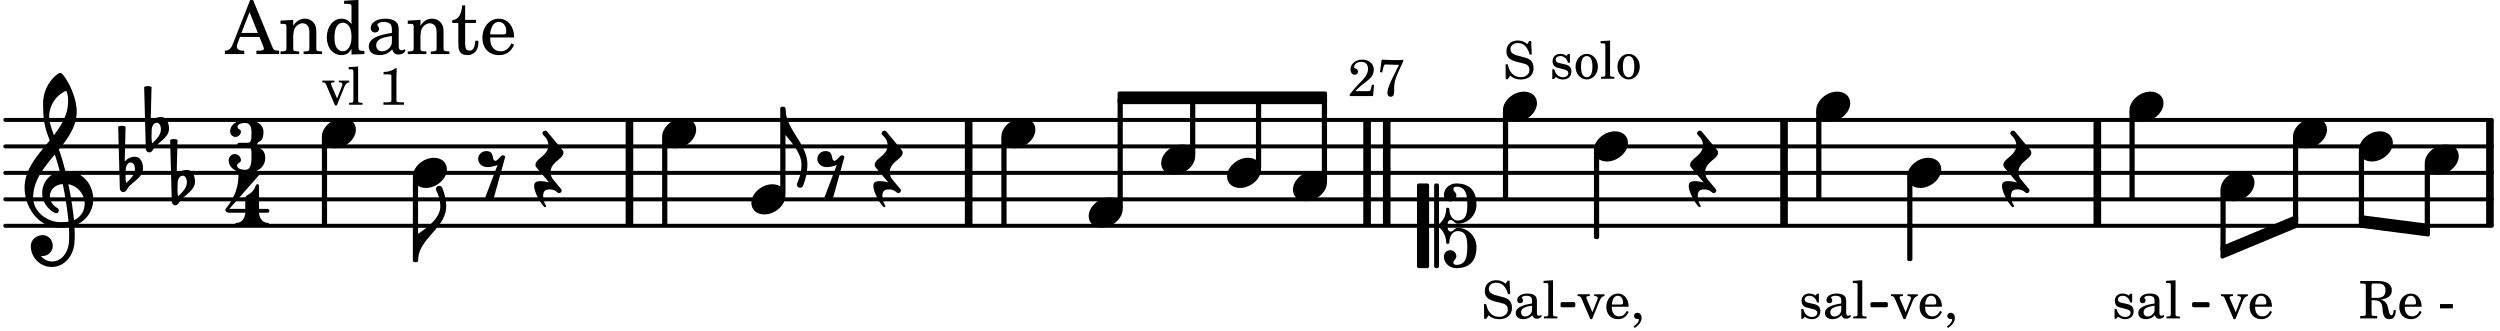
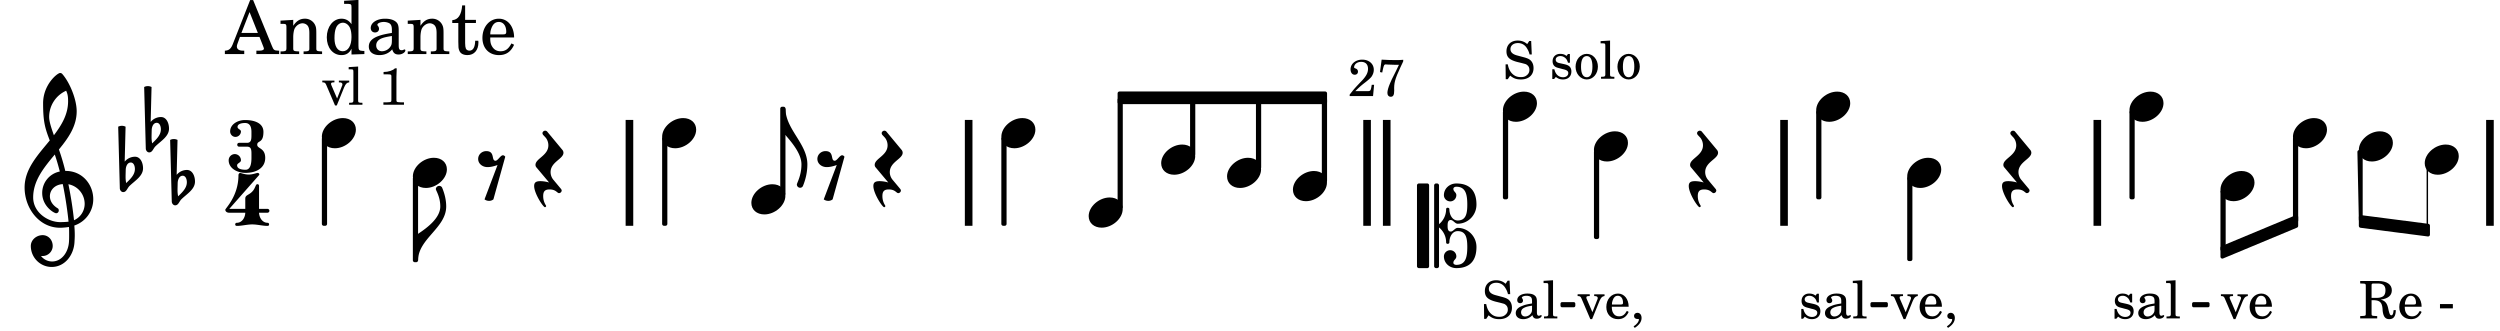
<svg xmlns="http://www.w3.org/2000/svg" xmlns:xlink="http://www.w3.org/1999/xlink" width="554.4" height="73.5" viewBox="0 0 264 35">
  <rect width="100%" height="100%" fill="#fff" rx="5" />
  <defs>
    <path id="a" d="M2.14-2.61h-.203l-.156.204c-.187-.156-.39-.219-.672-.219-.468 0-.796.313-.796.781 0 .219.078.407.203.516s.25.156.578.234l.281.078c.438.094.594.204.594.422 0 .266-.235.438-.547.438C.953-.156.625-.453.5-1H.281V.031H.47l.187-.218c.235.187.469.265.75.265.547 0 .89-.328.89-.844 0-.234-.077-.421-.218-.546-.14-.11-.25-.157-.578-.235l-.281-.062c-.297-.063-.297-.063-.39-.11a.32.32 0 0 1-.188-.297c0-.218.203-.375.5-.375.203 0 .375.079.53.22.126.124.188.233.266.483h.204Zm0 0" />
    <path id="b" d="M2.469-1.766c0-.343-.063-.515-.219-.64-.172-.156-.437-.219-.797-.219-.61 0-1.062.281-1.062.688 0 .203.125.328.312.328.172 0 .297-.11.297-.282a.47.47 0 0 0-.078-.218C.89-2.156.875-2.156.875-2.188c0-.109.219-.203.484-.203.172 0 .375.047.454.125.109.094.14.22.14.47v.218c-.562.094-.75.14-1.016.25-.468.172-.703.422-.703.766 0 .39.313.64.797.64.375 0 .719-.156.953-.422.094.266.22.375.485.375.25 0 .5-.156.5-.312 0-.031-.016-.063-.047-.063s-.047 0-.094.016c-.078.031-.11.047-.14.047-.157 0-.22-.11-.22-.375Zm-.516.672c0 .328-.016.407-.11.547a.76.76 0 0 1-.624.344c-.25 0-.422-.188-.422-.438 0-.218.11-.39.36-.5.155-.078.374-.14.796-.203Zm0 0" />
    <path id="c" d="m1.11-4.031-1 .062v.235h.265c.203 0 .234.03.234.265v3.047c-.015.094-.015.125-.046.14-.032.063-.141.079-.375.079H.156V0h1.407v-.203H1.53c-.36 0-.422-.031-.422-.234Zm0 0" />
    <path id="e" d="M1.61-.656.983-2.11C.97-2.156.97-2.188.97-2.22c0-.094.062-.14.297-.14h.062v-.188H.047v.188h.047c.203 0 .281.062.36.25L1.39.078h.187l.781-1.922c.157-.36.282-.484.5-.515h.032v-.188H1.797v.188h.078c.188 0 .297.078.297.203 0 .062-.016.14-.063.219Zm0 0" />
    <path id="f" d="M2.547-1.234c0-.813-.469-1.391-1.125-1.391-.703 0-1.234.594-1.234 1.422 0 .766.5 1.281 1.234 1.281.531 0 .89-.25 1.125-.765l-.188-.11c-.234.422-.468.578-.828.578-.281 0-.484-.11-.625-.36-.094-.155-.14-.359-.14-.655ZM.78-1.47c0-.172.016-.281.078-.437.11-.328.282-.485.547-.485.328 0 .547.282.547.735 0 .14-.047.187-.219.187Zm0 0" />
    <path id="g" d="M.469 1c.5-.328.719-.672.719-1.047 0-.328-.172-.547-.438-.547-.203 0-.36.14-.36.328 0 .204.141.329.376.329h.093q.047 0 .047.046C.906.33.72.594.344.844Zm0 0" />
    <path id="i" d="M2.984-3.984h-.203l-.219.328c-.265-.25-.609-.375-1-.375-.718 0-1.187.453-1.187 1.14 0 .594.297.891 1.094 1.11l.515.125c.407.11.454.11.563.203.172.125.25.297.25.516a.67.67 0 0 1-.25.546c-.172.157-.36.22-.656.22-.407 0-.688-.126-.953-.407-.22-.25-.344-.516-.422-.938H.28L.297.047h.219l.25-.375c.359.297.656.406 1.14.406.813 0 1.328-.469 1.328-1.203 0-.344-.109-.625-.328-.828-.156-.14-.375-.234-.812-.344l-.578-.156c-.485-.125-.72-.344-.72-.672 0-.375.313-.64.782-.64.375 0 .688.156.906.468.157.235.266.453.329.735h.234Zm0 0" />
    <path id="k" d="M1.375-2.625c-.672 0-1.187.594-1.187 1.36 0 .75.53 1.343 1.187 1.343.656 0 1.172-.594 1.172-1.36 0-.75-.516-1.343-1.172-1.343m0 .234c.39 0 .594.391.594 1.11 0 .734-.203 1.125-.594 1.125-.406 0-.61-.39-.61-1.11q0-1.125.61-1.125m0 0" />
    <path id="m" d="M2.766-1.187h-.25l-.047.28c-.078.36-.11.391-.453.391H.78c.39-.39.516-.5.86-.78.5-.376.718-.579.843-.735.172-.25.25-.485.25-.75 0-.625-.515-1.063-1.218-1.063S.28-3.406.28-2.828c0 .344.172.578.438.578.203 0 .344-.125.344-.328a.33.33 0 0 0-.204-.313c-.203-.078-.203-.093-.203-.156 0-.094.047-.219.125-.312.14-.157.36-.25.625-.25.453 0 .719.265.719.734 0 .406-.187.766-.64 1.25a27 27 0 0 0-.75.797c-.204.234-.297.36-.547.672V0h2.468Zm0 0" />
    <path id="n" d="m.328-2.531.235.047.093-.438c.094-.36.125-.422.282-.422.03 0 .078 0 .125.016.671.031.671.031.921.031h.344l-.36.75c-.405.797-.452.89-.593 1.235-.172.406-.266.75-.266.984 0 .25.141.406.344.406.266 0 .375-.172.375-.656-.031-.781.063-1.172.656-2.453.079-.172.157-.344.235-.5.015-.016.031-.063.062-.14v-.157c-.328.031-.5.031-.844.031-.484 0-.859-.015-1.437-.047Zm0 0" />
    <path id="o" d="M1.344-1.922h.312c.563.031.782.25.844.86l.016.28c.078.61.28.86.703.86.453 0 .672-.297.687-.953h-.234c-.031.375-.094.547-.235.547-.124 0-.187-.094-.28-.469l-.079-.36c-.125-.5-.344-.718-.765-.827q1.17-.165 1.171-.985c0-.625-.53-.984-1.453-.984H.141v.265h.093c.313 0 .422.016.47.079.03.046.03.046.03.328v2.61c0 .28 0 .28-.03.343-.048.047-.157.078-.47.078H.141V0h1.797v-.25h-.094c-.313 0-.422-.031-.469-.078-.031-.063-.031-.063-.031-.344Zm0-.25v-1.203c-.016-.297.015-.328.375-.312h.297c.547 0 .797.218.797.718 0 .281-.079.5-.22.61-.14.109-.39.187-.64.187Zm0 0" />
    <path id="p" d="M.234-1.516v.454h1.36v-.454Zm0 0" />
    <path id="D" d="M1.766-3.844c-.188.219-.688.39-1.203.39v.25h.484c.328 0 .36.032.344.345v2.187c0 .281 0 .281-.032.344-.046.047-.156.078-.453.078h-.36V0H2.72v-.25h-.313C2.11-.25 2-.281 1.953-.328c-.031-.063-.031-.063-.031-.344v-2.265c0-.297.016-.563.031-.907Zm0 0" />
    <path id="d" d="M2.219-1.594C1.109-1.594 0-.64 0 .375c0 .719.563 1.219 1.375 1.219 1.11 0 2.219-.953 2.219-1.969 0-.719-.563-1.219-1.375-1.219m0 0" />
    <path id="h" d="M-.156-.844c0 .094.031.203.125.297L1.28 1.016A3.4 3.4 0 0 0 .375.875c-.469 0-.672.125-.672.516 0 .78.953 2.234 1.14 2.234A.134.134 0 0 0 .97 3.5c0-.062-.313-.406-.313-1.047 0-.484.172-.703.672-.703.688 0 .797.39 1 .39a.29.29 0 0 0 .281-.28c0-.048-.03-.11-.078-.173L1.75.75a1.27 1.27 0 0 1-.312-.828c0-1.078 1.359-1.39 1.359-2.047a.47.47 0 0 0-.11-.297L1.064-4.375a.28.28 0 0 0-.204-.078c-.14 0-.28.125-.28.266 0 .046.03.109.062.171l.265.282c.203.234.297.547.297.828 0 1.078-1.36 1.39-1.36 2.062m0 0" />
    <path id="l" d="M3.234 0c0-.219 0-.61.329-.61.265 0 .453.391.734.391 1.094 0 1.984-.906 1.984-2.015 0-1.453-.703-2.235-2.125-2.235-.718 0-1.312.532-1.312 1.235 0 .359.297.656.672.656.359 0 .64-.297.64-.656 0-.313-.312-.36-.312-.672 0-.14.156-.219.312-.219.969 0 1.157.781 1.157 1.89 0 .985-.157 1.672-1.016 1.672-.547 0-.875-.578-.875-1.187 0-.11-.094-.156-.188-.156-.078 0-.156.047-.156.156a2.04 2.04 0 0 1-.75 1.578v-4.094a.207.207 0 0 0-.203-.203h-.11a.207.207 0 0 0-.203.203v8.532c0 .109.094.203.204.203h.109c.11 0 .203-.094.203-.203V.172c.469.39.75.953.75 1.578 0 .11.078.156.156.156.094 0 .188-.047.188-.156 0-.61.328-1.187.875-1.187.86 0 1.016.687 1.016 1.671 0 1.11-.188 1.891-1.157 1.891-.156 0-.312-.078-.312-.219 0-.312.312-.36.312-.672a.647.647 0 0 0-.64-.656.664.664 0 0 0-.672.656c0 .704.594 1.235 1.312 1.235 1.422 0 2.125-.782 2.125-2.235 0-1.109-.89-2.015-1.984-2.015-.281 0-.469.39-.734.39-.329 0-.329-.39-.329-.609m-2.14 4.469c.11 0 .187-.094.187-.203v-8.532c0-.109-.078-.203-.187-.203h-.89A.207.207 0 0 0 0-4.266v8.532c0 .109.094.203.203.203Zm0 0" />
    <path id="q" d="M1.203 8.016c0 .203.172.343.344.343a.32.32 0 0 0 .297-.187c.297-.719.468-1.5.468-2.281C2.313 3.703 0 2.17 0 0h-.281v2.797H0c.719.828 1.688 1.984 1.688 3.094 0 1.187-.485 1.968-.485 2.125m0 0" />
    <path id="r" d="M1.766-1.281c-.47 0-.016-1.016-.97-1.016-.468 0-.858.36-.858.828 0 .5.453.86.984.86.36 0 .703-.094 1.062-.22L.61 2.798c.141.11.313.156.47.156a.7.7 0 0 0 .468-.156l1.25-4.5c-.047-.078-.14-.156-.25-.156-.25 0-.531.578-.781.578m0 0" />
    <path id="s" d="M1.875-7.516c0 .141.469.797.469 1.829 0 1.203-1.328 2.218-2.344 2.89h-.281V0H0c0-2.266 2.969-3.422 2.969-5.687 0-.688-.172-1.375-.438-2a.34.34 0 0 0-.297-.172c-.171 0-.359.14-.359.343m0 0" />
    <path id="B" d="M.406-.328c.016-.39.188-.766.532-.766.296 0 .437.344.437.688 0 .61-.484 1.062-.922 1.484A3.3 3.3 0 0 1 .391.391V.28Zm-.625 1.937c0 .22.157.422.36.422.343 0 .422-.406.656-.64C1.39.813 2.234.344 2.234-.484c0-.61-.296-1.22-.843-1.22a1.41 1.41 0 0 0-1.094.517L.39-4.876A.85.85 0 0 0 0-4.969a.85.85 0 0 0-.39.094Zm0 0" />
    <path id="C" d="M7.266-.016C7.266-1.546 6.14-3 4.359-3h-.046a24 24 0 0 0-.672-2.266c1-1.218 1.875-2.468 1.875-4.03 0-1.298-.766-3.11-1.547-3.97a.33.33 0 0 0-.203-.078c-.282 0-1.797 1.219-1.797 3.203 0 1.985.218 2.657.703 3.922-1.25 1.532-2.656 3-2.656 4.969C.016.953 1.563 3 3.75 3c.469 0 .89-.078.953-.078.016.265.016.562.016.844 0 .234 0 .468-.016.703-.062 1.11-.766 2.093-1.781 2.093a1.48 1.48 0 0 1-1.172-.578h.172c.578 0 1.062-.484 1.062-1.062 0-.625-.453-1.14-1.062-1.14-.656 0-1.25.5-1.25 1.14 0 1.234 1 2.219 2.203 2.219 1.36 0 2.313-1.203 2.406-2.578.016-.266.032-.532.032-.782 0-.344-.016-.672-.047-1.015a2.92 2.92 0 0 0 2-2.782m-2.032 2.22a40 40 0 0 0-.593-3.798A2.11 2.11 0 0 1 6.359.47c0 .812-.5 1.469-1.125 1.734m-1.453.202c-1.297 0-2.86-1.015-2.86-2.61 0-1.78 1.142-3.155 2.282-4.53.203.593.375 1.187.531 1.797A2.3 2.3 0 0 0 1.875-.672c0 1.422 1.266 2.14 1.469 2.14.172 0 .281-.14.281-.296a.28.28 0 0 0-.078-.203c-.594-.344-.86-.828-.86-1.297 0-.625.485-1.219 1.36-1.281.328 1.578.531 3.156.61 3.968-.376.047-.876.047-.876.047m.625-13.875c.14.328.203.547.203 1.11 0 1.375-.671 2.5-1.5 3.593-.312-.875-.5-1.484-.5-1.937 0-1.188.704-2.281 1.797-2.766m0 0" />
    <path id="t" d="M2.922-5.703h-.313L.83-1.187c-.22.609-.423.796-.86.828h-.031V0h2.046v-.36h-.14c-.422 0-.64-.156-.64-.452 0-.094.03-.188.077-.313l.25-.687h2.063L4-.782c.047.126.063.173.063.22 0 .125-.188.203-.47.203h-.327V0h2.406v-.36h-.11c-.406-.015-.484-.062-.656-.5Zm-.375 1.266.875 2.203H1.687Zm0 0" />
    <path id="u" d="M1.547-3.61.203-3.53v.344h.281c.297 0 .344.046.344.374v2.22C.813-.47.813-.423.781-.392.72-.312.578-.28.234-.28h-.03V0h1.968v-.281H2.14c-.516-.016-.594-.047-.594-.328v-1.157c0-.375.062-.718.14-.906.172-.344.516-.578.844-.578.203 0 .438.11.547.266.125.172.172.406.172.78v1.61c0 .125-.016.172-.047.203-.047.079-.203.11-.531.11H2.64V0h1.953v-.281h-.032c-.515-.016-.578-.047-.578-.328v-1.563c0-.562-.03-.703-.156-.953a1.17 1.17 0 0 0-1.047-.61c-.515 0-.89.235-1.234.75Zm0 0" />
    <path id="v" d="M2.938.047 4.297 0v-.328h-.14c-.438-.031-.485-.078-.485-.578V-5.72l-1.516.094v.328h.453c.297.016.329.063.329.39v1.75c-.282-.39-.61-.577-1.063-.577C1-3.734.328-2.891.328-1.766.328-.672.968.11 1.875.11c.484 0 .828-.203 1.063-.671Zm-.907-3.36c.313 0 .625.235.766.594.094.235.14.547.14.922 0 .906-.359 1.5-.921 1.5-.547 0-.875-.516-.875-1.375 0-.469.046-.812.156-1.078.125-.344.422-.562.734-.562m0 0" />
    <path id="w" d="M3.5-2.5c0-.484-.078-.734-.312-.922-.25-.203-.626-.312-1.126-.312-.874 0-1.515.422-1.515.984 0 .281.187.469.453.469.25 0 .422-.156.422-.39a.5.5 0 0 0-.125-.313c-.047-.063-.047-.079-.047-.11 0-.156.313-.297.688-.297.234 0 .515.079.64.188.14.125.203.312.203.656v.313c-.812.14-1.062.203-1.453.343-.672.25-.984.61-.984 1.094 0 .563.437.906 1.125.906C2 .11 2.484-.094 2.813-.5c.124.406.312.547.687.547.344 0 .703-.219.703-.438 0-.062-.031-.093-.078-.093-.031 0-.062 0-.11.03-.109.048-.156.048-.218.048-.219 0-.297-.14-.297-.531Zm-.719.953c0 .469-.031.578-.156.766a1.1 1.1 0 0 1-.89.484c-.36 0-.61-.25-.61-.61 0-.312.156-.546.5-.718.25-.11.547-.187 1.156-.281Zm0 0" />
    <path id="x" d="M1.5-3.61v-1.53h-.312C1.109-4.14.766-3.626.14-3.579v.297h.64v1.984c0 .531.016.734.094.906.11.329.422.5.875.5.703 0 1.156-.515 1.156-1.343 0-.047 0-.094-.015-.172h-.328c-.016.687-.22 1.047-.61 1.047-.172 0-.328-.094-.375-.22C1.531-.687 1.5-.89 1.5-1.155v-2.125h1.14v-.328Zm0 0" />
    <path id="y" d="M3.61-1.75c0-1.156-.657-1.984-1.61-1.984-.984 0-1.734.859-1.734 2.03C.266-.608.969.11 2.016.11c.75 0 1.265-.359 1.593-1.093l-.28-.141c-.313.594-.642.828-1.157.828q-.586 0-.89-.516c-.141-.234-.204-.5-.188-.937Zm-2.516-.328a1.7 1.7 0 0 1 .11-.625c.171-.469.421-.688.796-.688.469 0 .781.407.781 1.032 0 .218-.078.28-.328.28Zm0 0" />
    <path id="z" d="M3.016-2.969c0-.484.656-.11.656-1.36 0-.905-.906-1.25-1.938-1.25-.812 0-1.578.47-1.578 1.204 0 .313.25.578.563.578a.587.587 0 0 0 .578-.578c0-.203-.36-.25-.36-.469 0-.328.422-.422.797-.422.5 0 .672.391.672.938v.344c0 .468-.031.812-.469.812H1.11c-.14 0-.203.094-.203.203 0 .094.063.203.203.203h.829c.437 0 .468.313.468.766v.422c0 .61-.11 1.25-.625 1.25-.422 0-.89-.094-.89-.469 0-.234.406-.281.406-.531a.66.66 0 0 0-.656-.656.657.657 0 0 0-.641.656C0-.5.875 0 1.781 0 2.938 0 3.86-.531 3.86-1.578c0-1.078-.843-.953-.843-1.39m0 0" />
    <path id="A" d="M1.563-5.594c-.094 0-.188.11-.188.235 0 2.234-1.39 3.5-1.39 3.656 0 .11.093.312.421.312h1.688c-.016.563-.375 1.063-.89 1.063-.126 0-.173.094-.173.172S1.078 0 1.203 0c.547 0 1.078-.156 1.625-.156S3.906 0 4.453 0c.11 0 .156-.078.156-.156s-.046-.172-.156-.172c-.531 0-.875-.5-.906-1.063h.89c.125 0 .204-.109.204-.203a.197.197 0 0 0-.203-.203h-.891v-2.422c0-.125-.078-.187-.172-.187-.187 0-.187.312-.437.656-.407.531-.844.438-.844.875v1.078H.406l3.14-3.562c.032-.032.032-.063.032-.079 0-.078-.078-.156-.187-.156-.11 0-.5.172-.938.172-.422 0-.828-.172-.89-.172m0 0" />
  </defs>
-   <path fill="none" stroke="#000" stroke-linecap="round" stroke-miterlimit="10" stroke-width=".423" d="M.559 23.844h262.57M.559 21.05h262.57M.559 18.254h262.57M.559 15.46h262.57M.559 12.664h262.57" />
  <path fill="none" stroke="#000" stroke-miterlimit="10" stroke-width=".804" d="M262.938 23.844v-11.18M221.477 23.844v-11.18M188.395 23.844v-11.18M146.438 23.844v-11.18M144.363 23.844v-11.18M102.29 23.844v-11.18M66.469 23.844v-11.18" />
  <use xlink:href="#a" x="189.934" y="33.625" />
  <use xlink:href="#b" x="192.485" y="33.625" />
  <use xlink:href="#c" x="195.547" y="33.625" />
  <path fill="none" stroke="#000" stroke-linejoin="round" stroke-miterlimit="10" stroke-width=".399" d="M191.988 20.852h.153v-9h-.153Zm0 0" />
  <path d="M191.988 20.852h.153v-9h-.153Zm0 0" />
  <use xlink:href="#d" x="201.401" y="18.255" />
  <use xlink:href="#e" x="199.631" y="33.625" />
  <use xlink:href="#f" x="202.522" y="33.625" />
  <use xlink:href="#g" x="205.244" y="33.625" />
  <path fill="none" stroke="#000" stroke-linejoin="round" stroke-miterlimit="10" stroke-width=".399" d="M201.602 27.371h.148v-8.535h-.148Zm0 0" />
  <path d="M201.602 27.371h.148v-8.535h-.148Zm0 0" />
  <use xlink:href="#h" x="211.711" y="18.255" />
  <use xlink:href="#d" x="224.871" y="11.269" />
  <use xlink:href="#d" x="158.709" y="11.269" />
  <use xlink:href="#i" x="158.708" y="8.313" />
  <use xlink:href="#j" x="162.11" y="8.313" />
  <use xlink:href="#a" x="163.641" y="8.313" />
  <use xlink:href="#k" x="166.192" y="8.313" />
  <use xlink:href="#c" x="168.913" y="8.313" />
  <use xlink:href="#k" x="170.614" y="8.313" />
  <use xlink:href="#l" x="149.633" y="23.844" />
  <use xlink:href="#m" x="142.339" y="10.142" />
  <use xlink:href="#n" x="145.4" y="10.142" />
  <path fill="none" stroke="#000" stroke-linejoin="round" stroke-miterlimit="10" stroke-width=".399" d="M158.906 20.852h.153v-9h-.153Zm0 0" />
  <path d="M158.906 20.852h.153v-9h-.153Zm0 0" />
  <use xlink:href="#d" x="191.789" y="11.269" />
  <use xlink:href="#d" x="168.319" y="15.46" />
  <use xlink:href="#e" x="166.549" y="33.625" />
  <use xlink:href="#f" x="169.44" y="33.625" />
  <use xlink:href="#g" x="172.162" y="33.625" />
  <path fill="none" stroke="#000" stroke-linejoin="round" stroke-miterlimit="10" stroke-width=".399" d="M168.52 25.043h.152v-9h-.152Zm0 0" />
  <path d="M168.52 25.043h.152v-9h-.152Zm0 0" />
  <use xlink:href="#h" x="178.63" y="18.255" />
  <use xlink:href="#d" x="256.051" y="16.858" />
-   <path fill="none" stroke="#000" stroke-linejoin="round" stroke-miterlimit="10" stroke-width=".399" d="M256.25 24.07h.152v-6.632h-.152Zm0 0" />
  <path d="M256.25 24.07h.152v-6.629h-.152Zm0 0" />
-   <path fill="none" stroke="#000" stroke-linejoin="round" stroke-miterlimit="10" stroke-width=".399" d="M249.293 23.219h.152v-7.176h-.152Zm0 0" />
+   <path fill="none" stroke="#000" stroke-linejoin="round" stroke-miterlimit="10" stroke-width=".399" d="M249.293 23.219v-7.176h-.152Zm0 0" />
  <path d="M249.293 23.219h.152v-7.176h-.152Zm0 0" />
  <path fill="none" stroke="#000" stroke-linejoin="round" stroke-miterlimit="10" stroke-width=".338" d="M164.957 32.281h1.227v-.21h-1.227Zm0 0" />
  <path d="M164.957 32.281h1.227v-.21h-1.227Zm0 0" />
  <path fill="none" stroke="#000" stroke-linejoin="round" stroke-miterlimit="10" stroke-width=".399" d="M118.219 10.8h21.719v-.94h-21.72Zm0 0" />
  <path d="M118.219 10.8h21.719v-.94h-21.72Zm0 0" />
  <path fill="none" stroke="#000" stroke-linejoin="round" stroke-miterlimit="10" stroke-width=".338" d="M197.688 32.281h1.503v-.21h-1.504Zm0 0" />
  <path d="M197.688 32.281h1.503v-.21h-1.504Zm0 0" />
  <path fill="none" stroke="#000" stroke-linejoin="round" stroke-miterlimit="10" stroke-width=".338" d="M231.652 32.281h1.508v-.21h-1.508Zm0 0" />
  <path d="M231.652 32.281h1.504v-.21h-1.504Zm0 0" />
  <path fill="none" stroke="#000" stroke-linejoin="round" stroke-miterlimit="10" stroke-width=".399" d="M234.68 26.168v.941l7.808-3.254v-.94Zm0 0" />
  <path d="M234.68 26.168v.941l7.808-3.254v-.94Zm0 0" />
  <path fill="none" stroke="#000" stroke-linejoin="round" stroke-miterlimit="10" stroke-width=".399" d="M249.293 22.914v.941l7.11.918v-.941Zm0 0" />
  <path d="M249.293 22.914v.941l7.11.918v-.941Zm0 0" />
  <use xlink:href="#d" x="234.482" y="19.652" />
  <use xlink:href="#i" x="156.428" y="33.625" />
  <use xlink:href="#b" x="159.83" y="33.625" />
  <use xlink:href="#c" x="162.891" y="33.625" />
  <use xlink:href="#a" x="223.015" y="33.625" />
  <use xlink:href="#b" x="225.567" y="33.625" />
  <use xlink:href="#c" x="228.628" y="33.625" />
  <path fill="none" stroke="#000" stroke-linejoin="round" stroke-miterlimit="10" stroke-width=".399" d="M225.07 20.852h.153v-9h-.153Zm0 0" />
  <path d="M225.07 20.852h.153v-9h-.153Zm0 0" />
  <use xlink:href="#e" x="234.482" y="33.625" />
  <use xlink:href="#f" x="237.373" y="33.625" />
  <path fill="none" stroke="#000" stroke-linejoin="round" stroke-miterlimit="10" stroke-width=".399" d="M234.68 26.332h.152v-6.098h-.152Zm0 0" />
  <path d="M234.68 26.332h.152v-6.098h-.152Zm0 0" />
  <use xlink:href="#d" x="242.137" y="14.063" />
  <path fill="none" stroke="#000" stroke-linejoin="round" stroke-miterlimit="10" stroke-width=".399" d="M242.336 23.293h.152v-8.648h-.152Zm0 0" />
  <path d="M242.336 23.293h.152v-8.648h-.152Zm0 0" />
  <use xlink:href="#d" x="249.094" y="15.46" />
  <use xlink:href="#o" x="249.094" y="33.625" />
  <use xlink:href="#f" x="253.176" y="33.625" />
  <use xlink:href="#j" x="255.897" y="33.625" />
  <use xlink:href="#p" x="257.428" y="33.625" />
  <use xlink:href="#d" x="79.343" y="21.05" />
  <path fill="none" stroke="#000" stroke-linejoin="round" stroke-miterlimit="10" stroke-width=".399" d="M82.594 20.469h.152v-9h-.152Zm0 0" />
  <path d="M82.594 20.469h.152v-9h-.152Zm0 0" />
  <use xlink:href="#q" x="82.946" y="11.468" />
  <use xlink:href="#r" x="86.377" y="18.255" />
  <use xlink:href="#h" x="92.525" y="18.255" />
  <use xlink:href="#r" x="50.556" y="18.255" />
  <use xlink:href="#h" x="56.704" y="18.255" />
  <use xlink:href="#s" x="44.15" y="27.488" />
  <path fill="none" stroke="#000" stroke-linejoin="round" stroke-miterlimit="10" stroke-width=".399" d="M43.797 27.488h.152v-8.652h-.152Zm0 0" />
  <path d="M43.797 27.488h.152v-8.652h-.152Zm0 0" />
  <use xlink:href="#d" x="69.922" y="14.063" />
  <path fill="none" stroke="#000" stroke-linejoin="round" stroke-miterlimit="10" stroke-width=".399" d="M70.121 23.645h.152v-9h-.152Zm0 0" />
  <path d="M70.121 23.645h.152v-9h-.152Zm0 0" />
  <use xlink:href="#d" x="43.599" y="18.255" />
  <use xlink:href="#t" x="23.807" y="5.709" />
  <use xlink:href="#u" x="29.419" y="5.709" />
  <use xlink:href="#v" x="34.181" y="5.709" />
  <use xlink:href="#w" x="38.603" y="5.709" />
  <use xlink:href="#u" x="42.855" y="5.709" />
  <use xlink:href="#x" x="47.618" y="5.709" />
  <use xlink:href="#y" x="50.679" y="5.709" />
  <use xlink:href="#z" x="24.147" y="18.255" />
  <use xlink:href="#A" x="23.807" y="23.855" />
  <use xlink:href="#d" x="122.62" y="16.858" />
  <path fill="none" stroke="#000" stroke-linejoin="round" stroke-miterlimit="10" stroke-width=".399" d="M125.871 16.277h.152v-5.746h-.152Zm0 0" />
  <path d="M125.871 16.277h.152v-5.746h-.152Zm0 0" />
  <use xlink:href="#B" x="12.871" y="18.255" />
  <use xlink:href="#B" x="15.614" y="14.063" />
  <use xlink:href="#B" x="18.357" y="19.652" />
  <use xlink:href="#C" x="2.582" y="21.05" />
  <use xlink:href="#d" x="129.576" y="18.255" />
  <path fill="none" stroke="#000" stroke-linejoin="round" stroke-miterlimit="10" stroke-width=".399" d="M132.828 17.672h.152v-7.14h-.152Zm0 0" />
  <path d="M132.828 17.676h.152V10.53h-.152Zm0 0" />
  <use xlink:href="#e" x="33.988" y="11.057" />
  <use xlink:href="#c" x="36.709" y="11.057" />
  <use xlink:href="#j" x="38.41" y="11.057" />
  <use xlink:href="#D" x="39.941" y="11.057" />
  <use xlink:href="#d" x="136.533" y="19.652" />
  <use xlink:href="#d" x="33.988" y="14.063" />
  <path fill="none" stroke="#000" stroke-linejoin="round" stroke-miterlimit="10" stroke-width=".399" d="M139.785 19.07h.153v-8.539h-.153Zm0 0" />
  <path d="M139.785 19.07h.153v-8.539h-.153Zm0 0" />
  <use xlink:href="#d" x="105.743" y="14.063" />
  <path fill="none" stroke="#000" stroke-linejoin="round" stroke-miterlimit="10" stroke-width=".399" d="M105.941 23.645h.153v-9h-.153Zm0 0" />
  <path d="M105.941 23.645h.153v-9h-.153Zm0 0" />
  <path fill="none" stroke="#000" stroke-linejoin="round" stroke-miterlimit="10" stroke-width=".399" d="M34.188 23.645h.152v-9h-.153Zm0 0" />
  <path d="M34.188 23.645h.152v-9h-.153Zm0 0" />
  <use xlink:href="#d" x="114.964" y="22.447" />
  <path fill="none" stroke="#000" stroke-linejoin="round" stroke-miterlimit="10" stroke-width=".399" d="M118.219 21.867h.148V10.531h-.148Zm0 0" />
  <path d="M118.219 21.867h.148V10.531h-.148Zm0 0" />
</svg>